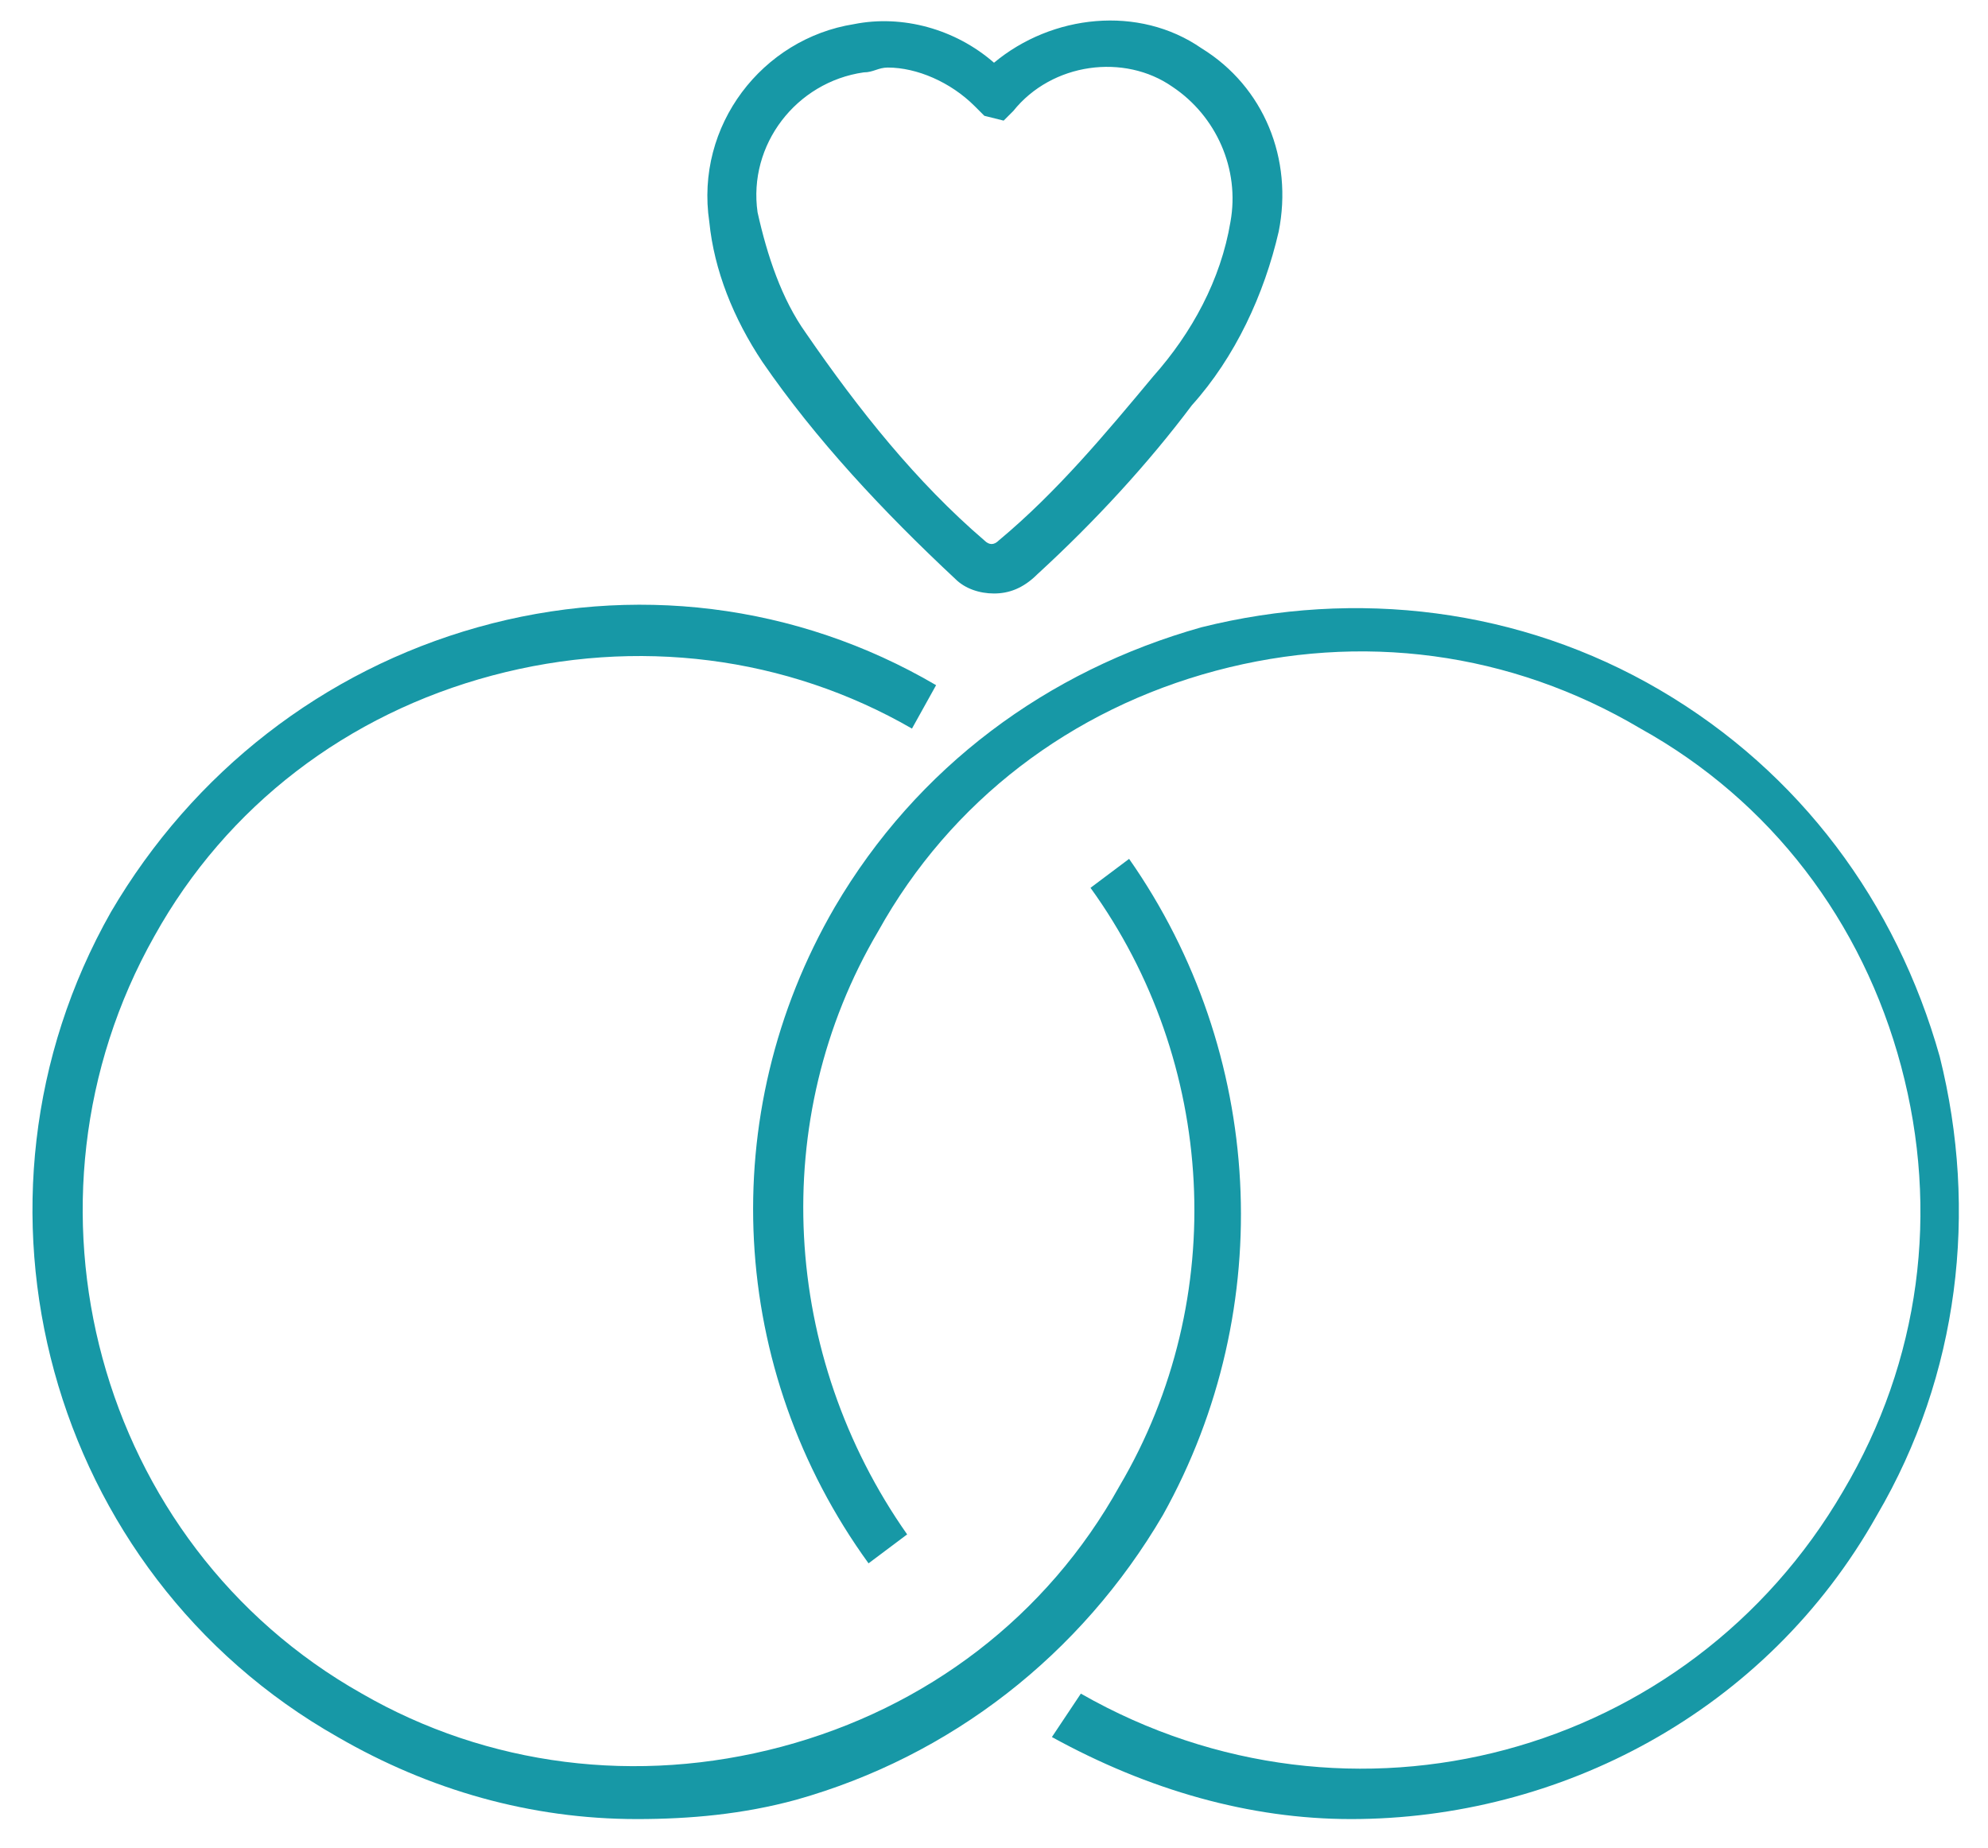
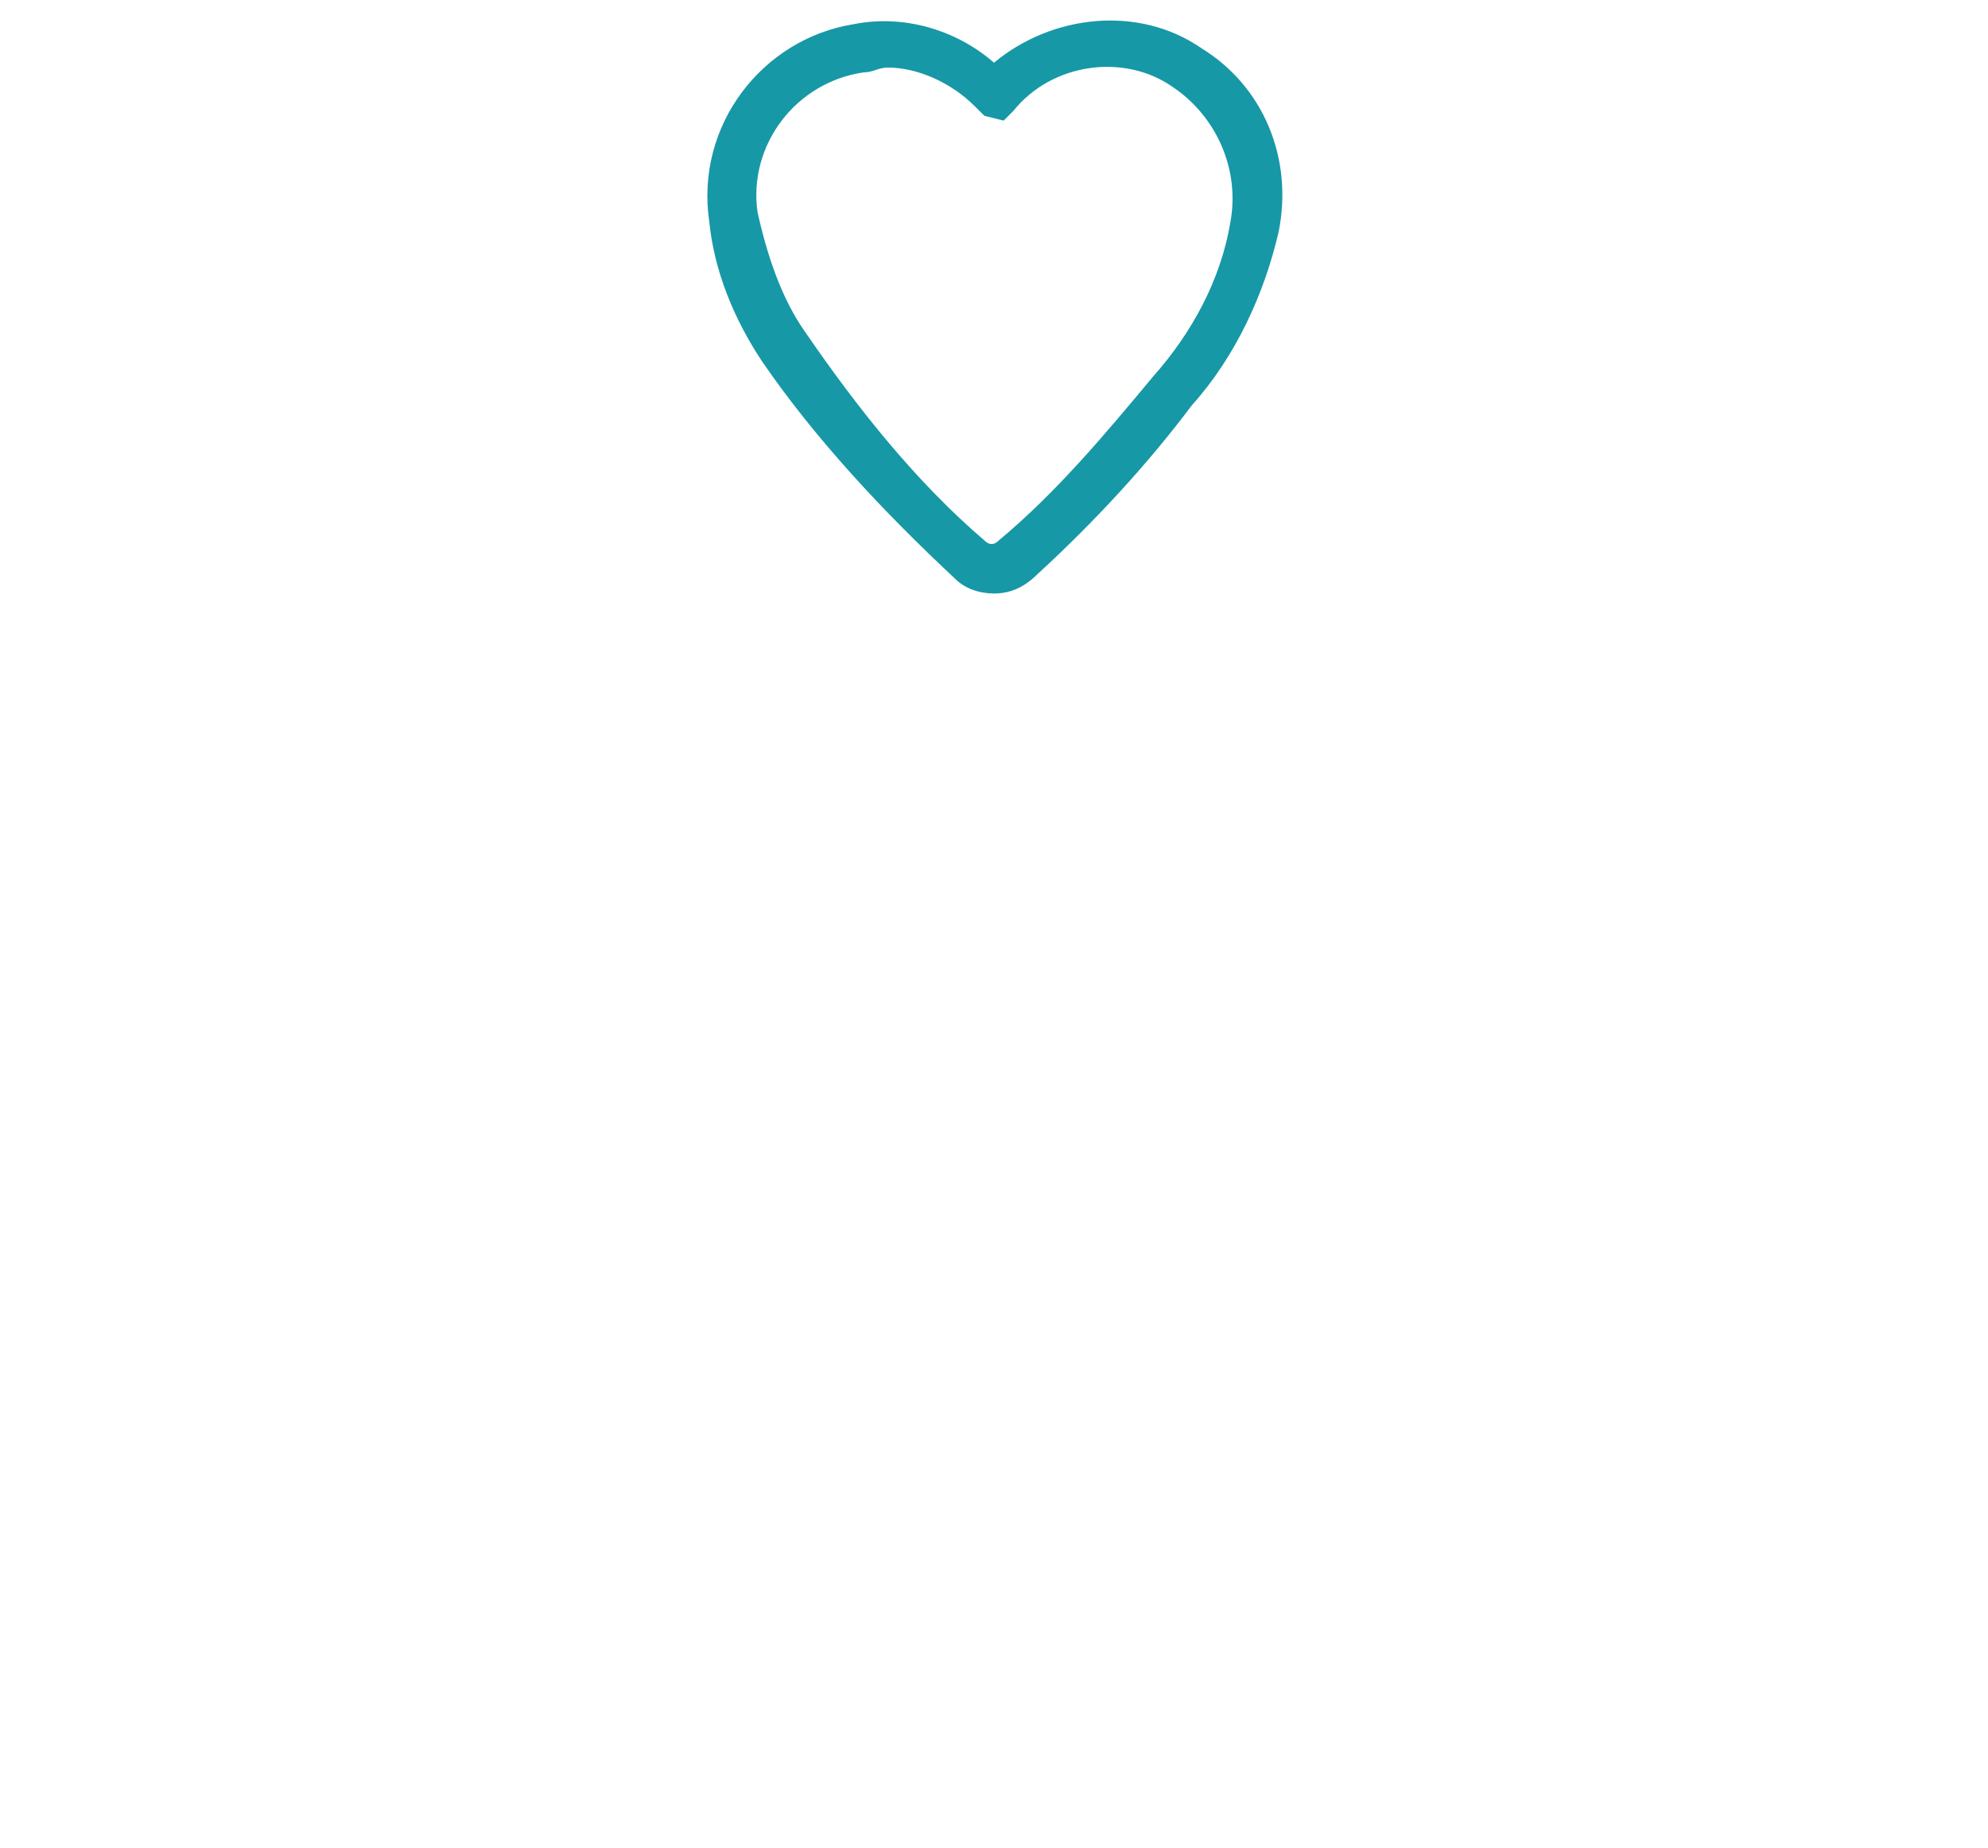
<svg xmlns="http://www.w3.org/2000/svg" version="1.1" id="Layer_1" x="0px" y="0px" viewBox="0 0 41.2 38.3" style="enable-background:new 0 0 41.2 38.3;" xml:space="preserve">
  <style type="text/css">
	.st0{fill:#1798A6;}
</style>
  <g>
-     <path class="st0" d="M23.4,17.8l-0.8,0.6c2.6,3.6,2.9,8.5,0.6,12.4c-1.5,2.7-4,4.6-7,5.4c-3,0.8-6.1,0.4-8.7-1.1   C2,32,0.1,24.9,3.2,19.4c1.5-2.7,4-4.6,7-5.4c3-0.8,6.1-0.4,8.7,1.1l0.5-0.9c-2.9-1.7-6.3-2.1-9.5-1.2c-3.2,0.9-5.9,3-7.6,5.9   C-1.1,24.9,1,32.6,7,36c1.9,1.1,4,1.7,6.2,1.7c1.1,0,2.2-0.1,3.3-0.4c3.2-0.9,5.9-3,7.6-5.9C26.5,27.1,26.2,21.8,23.4,17.8z" />
-     <path class="st0" d="M40.2,21.9c-0.9-3.2-2.9-5.9-5.8-7.6c-2.9-1.7-6.3-2.1-9.5-1.3c-3.2,0.9-5.9,2.9-7.6,5.8   c-2.5,4.3-2.2,9.6,0.7,13.6l0.8-0.6c-2.6-3.7-2.9-8.6-0.6-12.5c1.5-2.7,4-4.6,7-5.4c3-0.8,6.1-0.4,8.8,1.2c2.7,1.5,4.6,4,5.4,7   s0.4,6.1-1.2,8.8c-3.2,5.5-10.2,7.4-15.8,4.2L21.8,36c2,1.1,4.1,1.7,6.2,1.7c4.3,0,8.6-2.2,10.9-6.3C40.6,28.5,41,25.1,40.2,21.9z" />
    <path class="st0" d="M15.8,7.5c1.1,1.6,2.5,3.1,4,4.5c0.2,0.2,0.5,0.3,0.8,0.3c0.3,0,0.6-0.1,0.9-0.4c1.2-1.1,2.3-2.3,3.2-3.5   c0.9-1,1.5-2.3,1.8-3.6c0.3-1.5-0.3-3-1.6-3.8c-1.3-0.9-3.1-0.7-4.3,0.3c-0.8-0.7-1.9-1-2.9-0.8c-1.9,0.3-3.3,2.1-3,4.1   C14.8,5.6,15.2,6.6,15.8,7.5z M17.9,1.5c0.2,0,0.3-0.1,0.5-0.1c0.6,0,1.3,0.3,1.8,0.8c0,0,0.1,0.1,0.1,0.1l0.1,0.1l0.4,0.1L21,2.3   c0.8-1,2.3-1.2,3.3-0.5c0.9,0.6,1.4,1.7,1.2,2.8c-0.2,1.2-0.8,2.3-1.6,3.2c-1,1.2-2,2.4-3.2,3.4c-0.1,0.1-0.2,0.1-0.3,0   C19,10,17.8,8.5,16.7,6.9c-0.5-0.7-0.8-1.6-1-2.5C15.5,3,16.5,1.7,17.9,1.5z" />
  </g>
</svg>